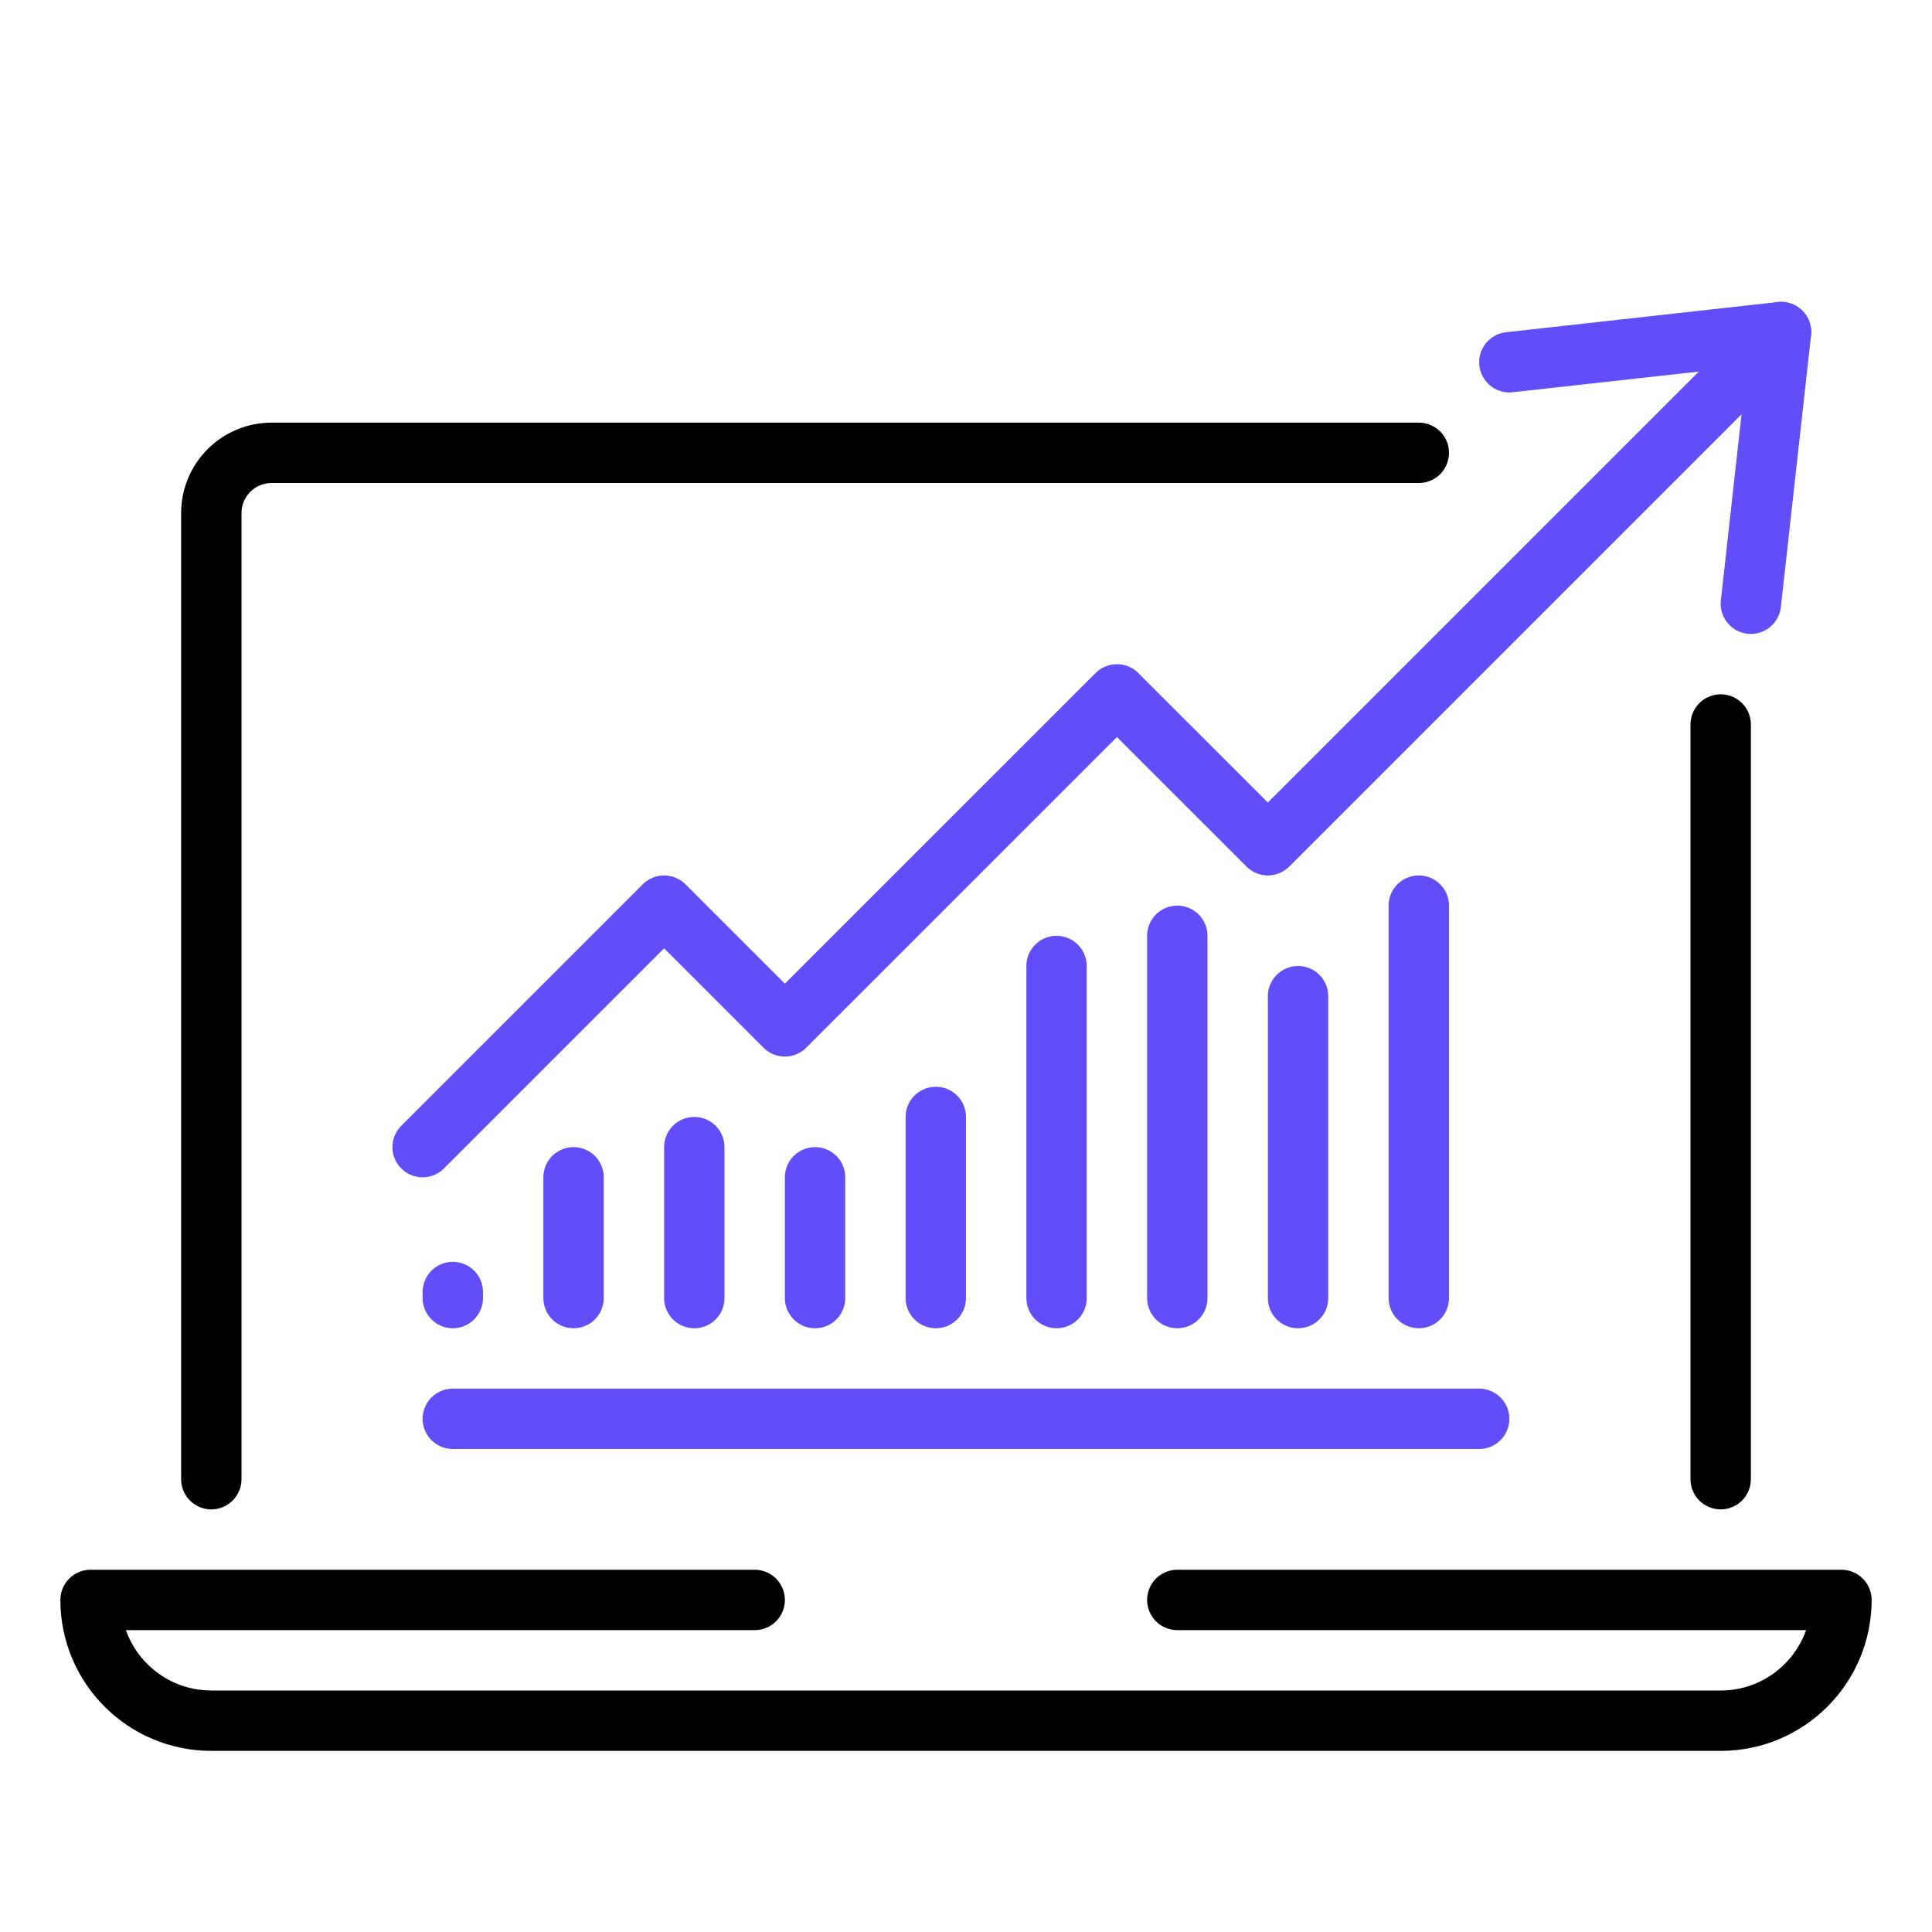
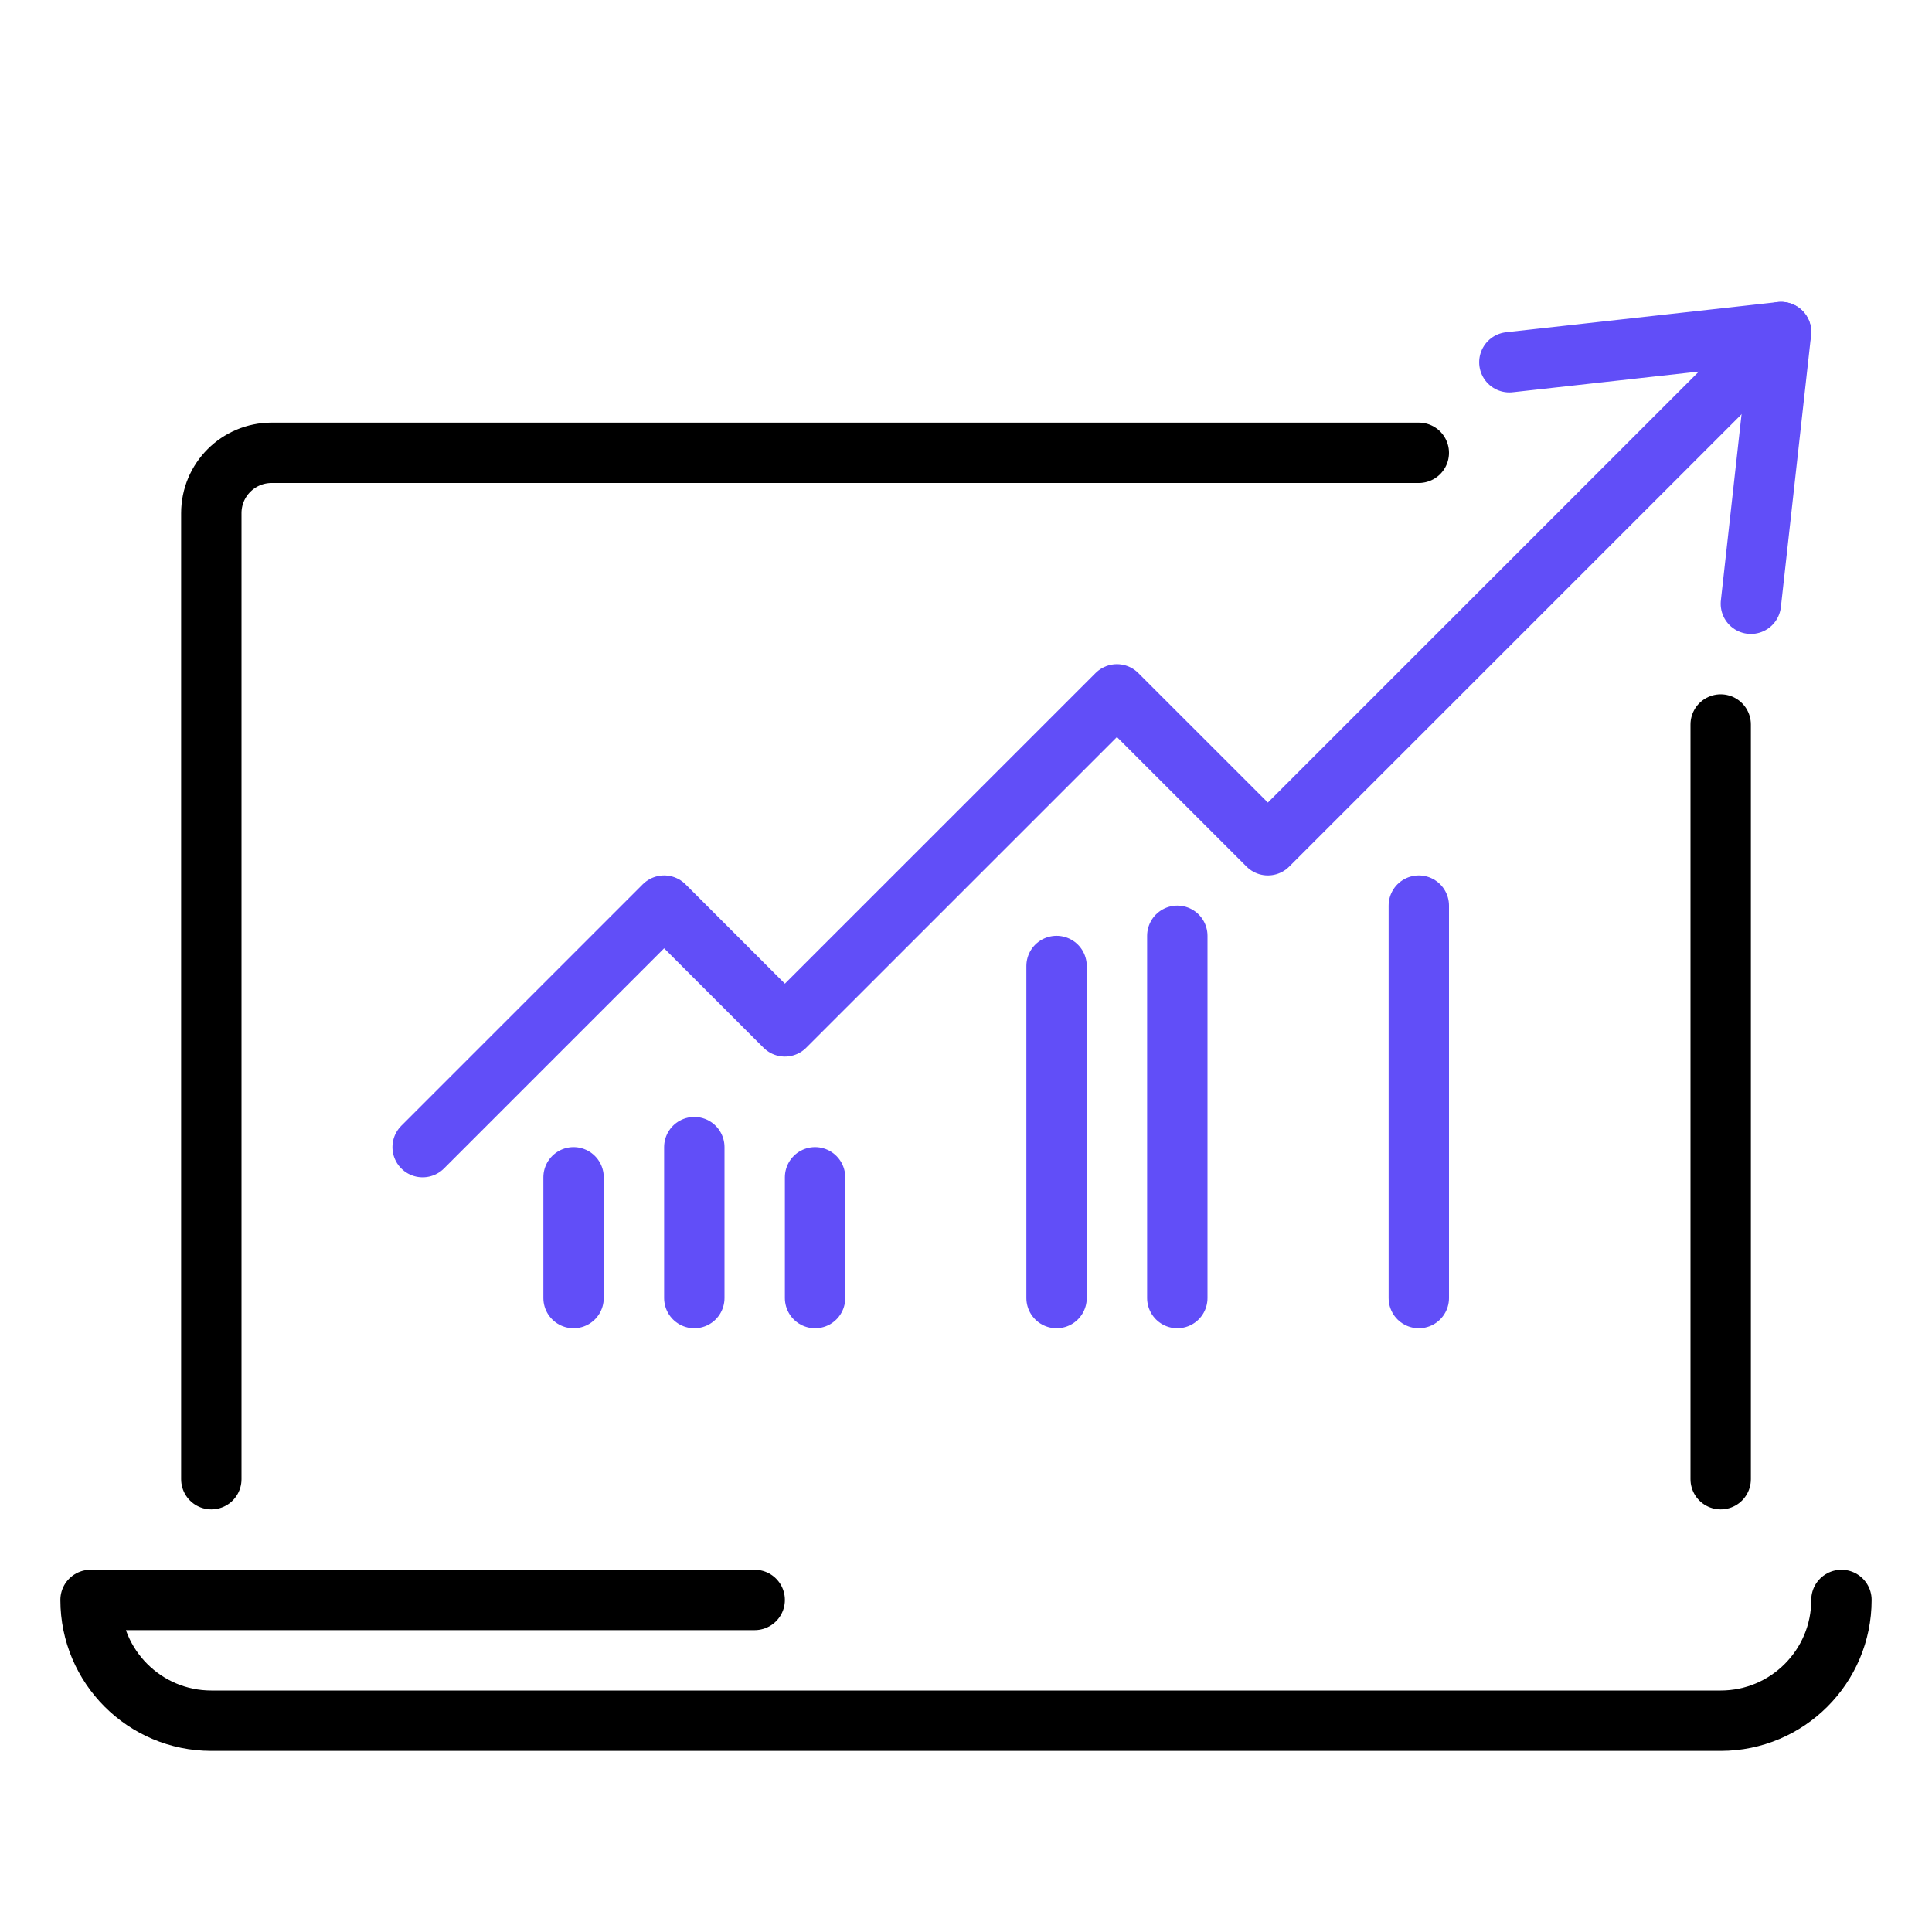
<svg xmlns="http://www.w3.org/2000/svg" width="64" height="64" viewBox="0 0 64 64" fill="none">
  <path d="M14 38L22 30L26 34L37 23.002L42 28L59 11" stroke="#614EF8" stroke-width="2" stroke-miterlimit="10" stroke-linecap="round" stroke-linejoin="round" />
  <path d="M50 12L59 11L58 20" stroke="#614EF8" stroke-width="2" stroke-miterlimit="10" stroke-linecap="round" stroke-linejoin="round" />
-   <path d="M49 47H15" stroke="#614EF8" stroke-width="2" stroke-miterlimit="10" stroke-linecap="round" stroke-linejoin="round" />
-   <path d="M25 53H3C3 55.208 4.792 57 7 57H57C59.208 57 61 55.208 61 53H39" stroke="black" stroke-width="2" stroke-miterlimit="10" stroke-linecap="round" stroke-linejoin="round" />
+   <path d="M25 53H3C3 55.208 4.792 57 7 57H57C59.208 57 61 55.208 61 53" stroke="black" stroke-width="2" stroke-miterlimit="10" stroke-linecap="round" stroke-linejoin="round" />
  <path d="M47 15H9C7.894 15 7 15.894 7 17V49" stroke="black" stroke-width="2" stroke-miterlimit="10" stroke-linecap="round" stroke-linejoin="round" />
  <path d="M57 49V24" stroke="black" stroke-width="2" stroke-miterlimit="10" stroke-linecap="round" stroke-linejoin="round" />
-   <path d="M15 42.8V43" stroke="#614EF8" stroke-width="2" stroke-miterlimit="10" stroke-linecap="round" stroke-linejoin="round" />
-   <path d="M31 37V43" stroke="#614EF8" stroke-width="2" stroke-miterlimit="10" stroke-linecap="round" stroke-linejoin="round" />
-   <path d="M43 33V43" stroke="#614EF8" stroke-width="2" stroke-miterlimit="10" stroke-linecap="round" stroke-linejoin="round" />
  <path d="M47 30V43" stroke="#614EF8" stroke-width="2" stroke-miterlimit="10" stroke-linecap="round" stroke-linejoin="round" />
  <path d="M35 32V43" stroke="#614EF8" stroke-width="2" stroke-miterlimit="10" stroke-linecap="round" stroke-linejoin="round" />
  <path d="M39 31V43" stroke="#614EF8" stroke-width="2" stroke-miterlimit="10" stroke-linecap="round" stroke-linejoin="round" />
  <path d="M19 39V43" stroke="#614EF8" stroke-width="2" stroke-miterlimit="10" stroke-linecap="round" stroke-linejoin="round" />
  <path d="M23 38V43" stroke="#614EF8" stroke-width="2" stroke-miterlimit="10" stroke-linecap="round" stroke-linejoin="round" />
  <path d="M27 39V43" stroke="#614EF8" stroke-width="2" stroke-miterlimit="10" stroke-linecap="round" stroke-linejoin="round" />
</svg>